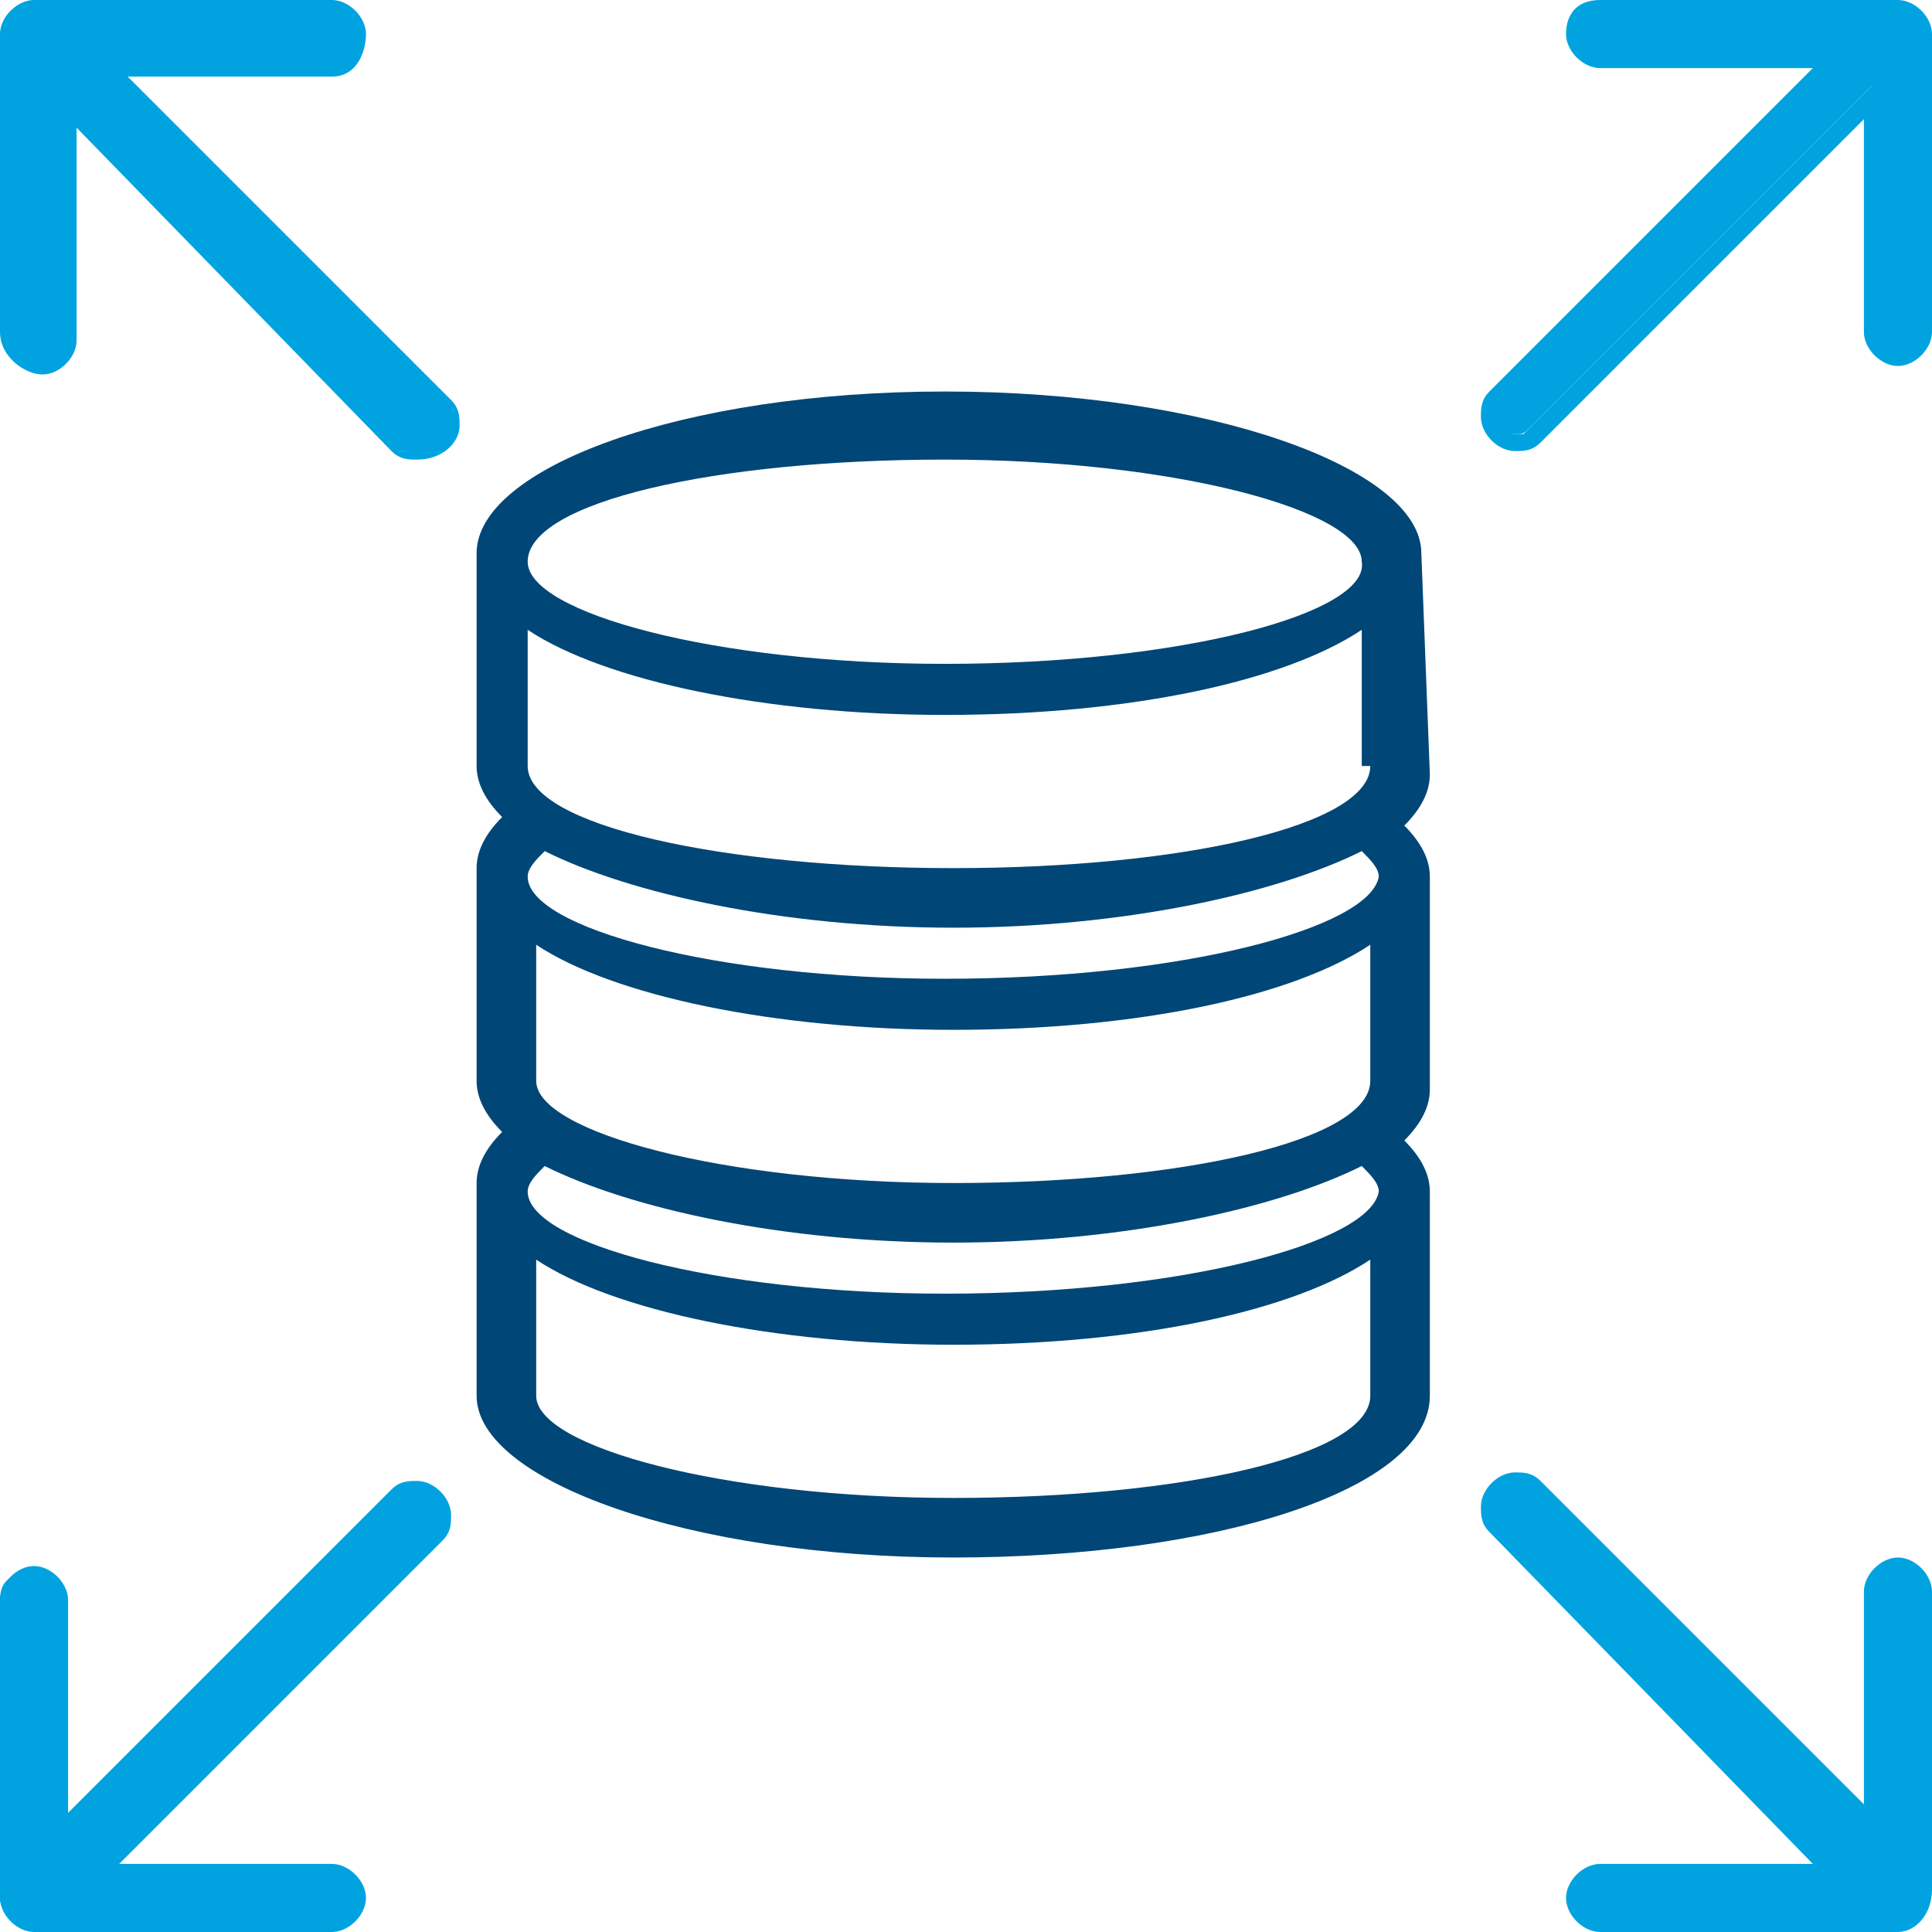
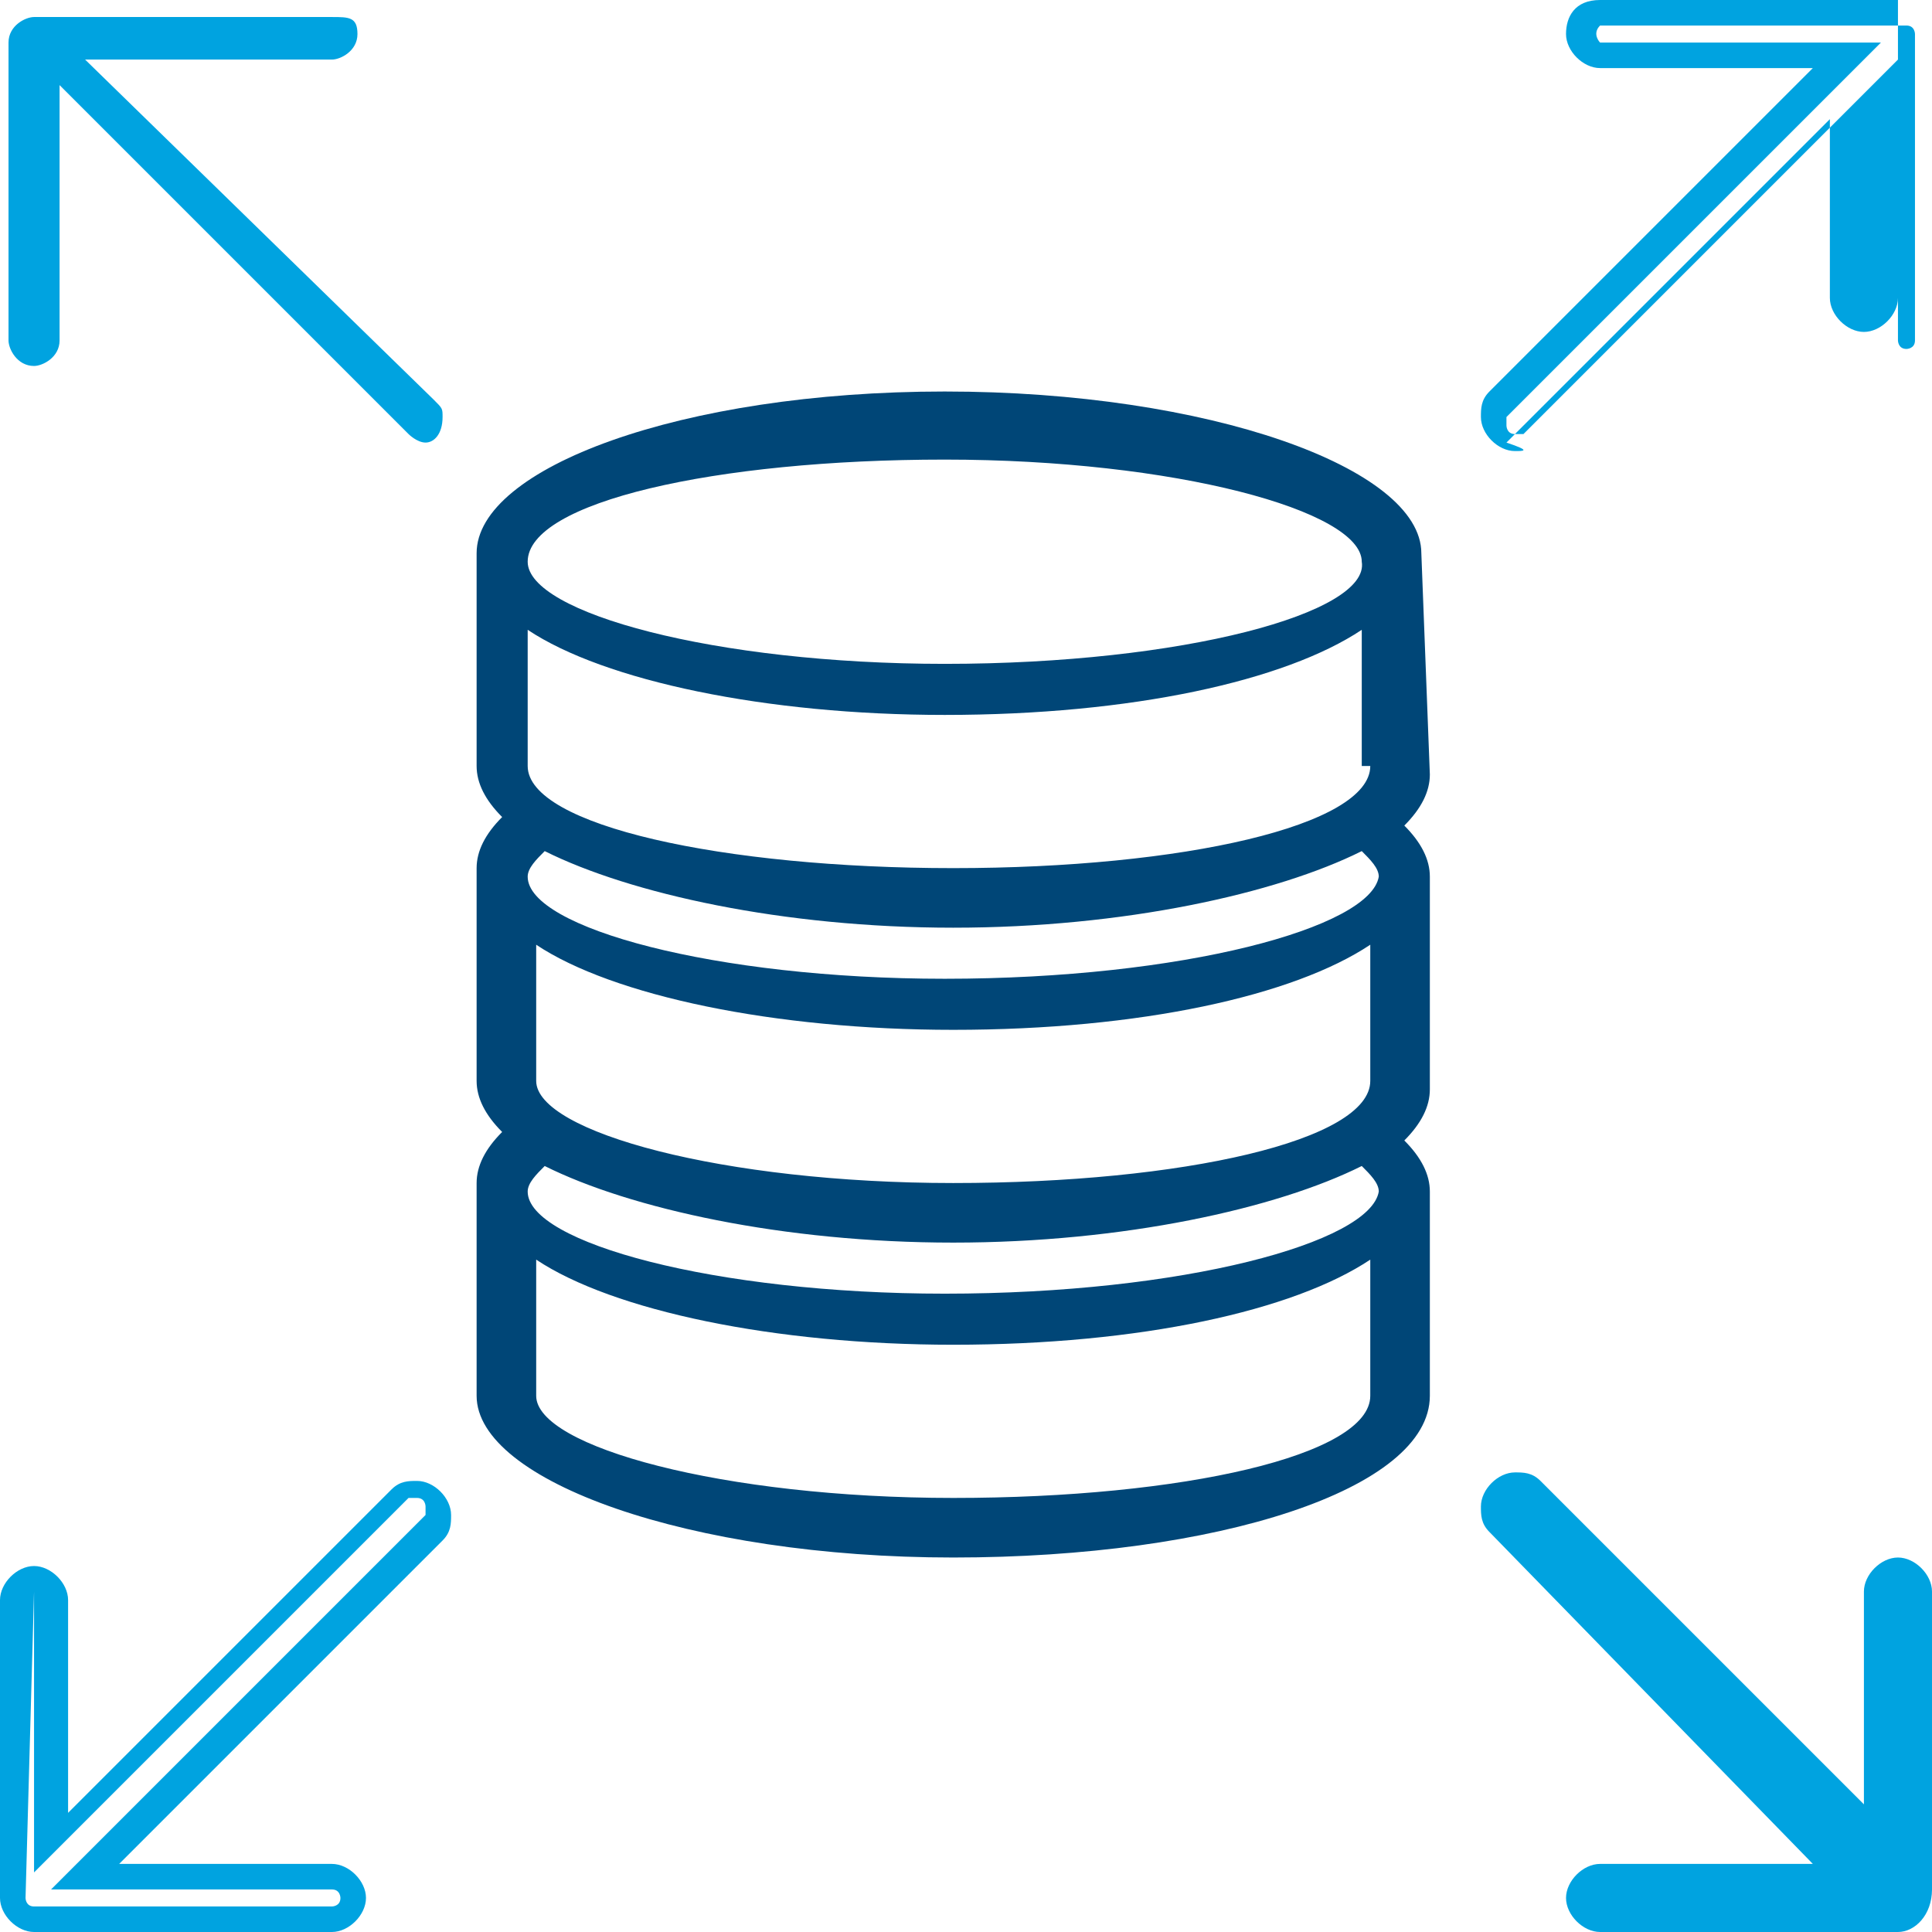
<svg xmlns="http://www.w3.org/2000/svg" version="1.1" id="Ebene_1" x="0px" y="0px" viewBox="0 0 22.7 22.7" style="enable-background:new 0 0 22.7 22.7;" xml:space="preserve">
  <style type="text/css">
	.st0{fill-rule:evenodd;clip-rule:evenodd;fill:#00A3E0;}
	.st1{fill:#00A3E0;}
	.st2{fill-rule:evenodd;clip-rule:evenodd;fill:#004677;}
</style>
  <g>
-     <path class="st0" d="M4.9,17.5c-0.1,0-0.1,0-0.2,0.1l-4.1,4.1v-2.9c0-0.1-0.1-0.3-0.3-0.3S0,18.6,0,18.8v3.5c0,0.1,0.1,0.3,0.3,0.3   h3.5c0.1,0,0.3-0.1,0.3-0.3C4.2,22.1,4,22,3.9,22H1l4.1-4.1c0,0,0.1-0.1,0.1-0.2C5.2,17.6,5,17.5,4.9,17.5" />
    <path class="st1" d="M3.9,22.7H0.4c-0.2,0-0.4-0.2-0.4-0.4v-3.5c0-0.2,0.2-0.4,0.4-0.4s0.4,0.2,0.4,0.4v2.5l3.8-3.8   c0.1-0.1,0.2-0.1,0.3-0.1c0.2,0,0.4,0.2,0.4,0.4c0,0.1,0,0.2-0.1,0.3l-3.8,3.8h2.5c0.2,0,0.4,0.2,0.4,0.4S4.1,22.7,3.9,22.7z    M0.4,18.7C0.4,18.7,0.3,18.7,0.4,18.7l-0.1,3.6c0,0,0,0.1,0.1,0.1h3.5c0,0,0.1,0,0.1-0.1c0,0,0-0.1-0.1-0.1H0.6L5,17.8   c0,0,0,0,0-0.1c0,0,0-0.1-0.1-0.1c0,0,0,0-0.1,0L0.4,22V18.7C0.5,18.7,0.4,18.7,0.4,18.7z" />
  </g>
  <g>
-     <path class="st0" d="M17.8,5.1c0.1,0,0.1,0,0.2-0.1l4-4v2.9c0,0.1,0.1,0.3,0.3,0.3c0.1,0,0.3-0.1,0.3-0.3V0.4   c0-0.1-0.1-0.3-0.3-0.3h-3.5c-0.1,0-0.3,0.1-0.3,0.3c0,0.1,0.1,0.3,0.3,0.3h2.9l-4.1,4.1c0,0-0.1,0.1-0.1,0.2   C17.5,5,17.6,5.1,17.8,5.1" />
-     <path class="st1" d="M17.8,5.3c-0.2,0-0.4-0.2-0.4-0.4c0-0.1,0-0.2,0.1-0.3l3.8-3.8h-2.5c-0.2,0-0.4-0.2-0.4-0.4S18.5,0,18.8,0h3.5   c0.2,0,0.4,0.2,0.4,0.4v3.5c0,0.2-0.2,0.4-0.4,0.4s-0.4-0.2-0.4-0.4V1.4l-3.8,3.8C18,5.3,17.9,5.3,17.8,5.3z M18.8,0.3   C18.7,0.3,18.7,0.3,18.8,0.3c-0.1,0.1,0,0.2,0,0.2h3.3l-4.4,4.4c0,0,0,0,0,0.1c0,0,0,0.1,0.1,0.1c0,0,0,0,0.1,0l4.4-4.4V4   c0,0,0,0.1,0.1,0.1c0,0,0.1,0,0.1-0.1V0.4c0,0,0-0.1-0.1-0.1H18.8z" />
+     <path class="st1" d="M17.8,5.3c-0.2,0-0.4-0.2-0.4-0.4c0-0.1,0-0.2,0.1-0.3l3.8-3.8h-2.5c-0.2,0-0.4-0.2-0.4-0.4S18.5,0,18.8,0h3.5   v3.5c0,0.2-0.2,0.4-0.4,0.4s-0.4-0.2-0.4-0.4V1.4l-3.8,3.8C18,5.3,17.9,5.3,17.8,5.3z M18.8,0.3   C18.7,0.3,18.7,0.3,18.8,0.3c-0.1,0.1,0,0.2,0,0.2h3.3l-4.4,4.4c0,0,0,0,0,0.1c0,0,0,0.1,0.1,0.1c0,0,0,0,0.1,0l4.4-4.4V4   c0,0,0,0.1,0.1,0.1c0,0,0.1,0,0.1-0.1V0.4c0,0,0-0.1-0.1-0.1H18.8z" />
  </g>
  <g>
    <path class="st0" d="M17.5,17.7c0,0.1,0,0.1,0.1,0.2l4.1,4.1h-2.9c-0.1,0-0.3,0.1-0.3,0.3c0,0.1,0.1,0.3,0.3,0.3h3.5   c0.1,0,0.3-0.1,0.3-0.3v-3.5c0-0.1-0.1-0.3-0.3-0.3c-0.1,0-0.3,0.1-0.3,0.3v2.9l-4.1-4.1c0,0-0.1-0.1-0.2-0.1S17.5,17.6,17.5,17.7" />
    <path class="st1" d="M22.3,22.7h-3.5c-0.2,0-0.4-0.2-0.4-0.4c0-0.2,0.2-0.4,0.4-0.4h2.5L17.5,18c-0.1-0.1-0.1-0.2-0.1-0.3   c0-0.2,0.2-0.4,0.4-0.4c0.1,0,0.2,0,0.3,0.1l3.8,3.8v-2.5c0-0.2,0.2-0.4,0.4-0.4s0.4,0.2,0.4,0.4v3.5   C22.7,22.5,22.5,22.7,22.3,22.7z M18.8,22.2C18.7,22.2,18.7,22.2,18.8,22.2c-0.1,0.1,0,0.2,0,0.2h3.5c0,0,0.1,0,0.1-0.1v-3.5   c0,0,0-0.1-0.1-0.1c0,0-0.1,0-0.1,0.1V22l-4.4-4.4c0,0,0,0-0.1,0c0,0-0.1,0-0.1,0.1c0,0,0,0,0,0.1l4.4,4.4H18.8z" />
  </g>
  <g>
    <path class="st0" d="M5.2,4.9c0-0.1,0-0.1-0.1-0.2L1,0.7h2.9c0.1,0,0.3-0.1,0.3-0.3S4.1,0.2,3.9,0.2H0.4c-0.1,0-0.3,0.1-0.3,0.3V4   c0,0.1,0.1,0.3,0.3,0.3c0.1,0,0.3-0.1,0.3-0.3V1l4.1,4.1c0,0,0.1,0.1,0.2,0.1S5.2,5.1,5.2,4.9" />
-     <path class="st1" d="M4.9,5.4c-0.1,0-0.2,0-0.3-0.1L0.9,1.5V4c0,0.2-0.2,0.4-0.4,0.4S0,4.2,0,3.9V0.4C0,0.2,0.2,0,0.4,0h3.5   c0.2,0,0.4,0.2,0.4,0.4S4.2,0.9,3.9,0.9H1.5l3.8,3.8C5.4,4.8,5.4,4.9,5.4,5C5.4,5.2,5.2,5.4,4.9,5.4z M0.5,0.6L4.9,5c0,0,0,0,0.1,0   c0,0,0,0,0-0.1c0,0,0,0,0-0.1L0.6,0.5h3.3c0,0,0.1,0,0.1-0.1s0-0.1-0.1-0.1H0.4c0,0-0.1,0-0.1,0.1v3.5c0,0,0,0.1,0.1,0.1   c0,0,0.1,0,0.1-0.1V0.6z" />
  </g>
  <path class="st2" d="M16.7,6.5c0-1-2.5-1.9-5.6-1.9S5.6,5.5,5.6,6.5V9c0,0.2,0.1,0.4,0.3,0.6C5.7,9.8,5.6,10,5.6,10.2v2.5  c0,0.2,0.1,0.4,0.3,0.6c-0.2,0.2-0.3,0.4-0.3,0.6v2.5c0,1,2.5,1.9,5.6,1.9s5.6-0.8,5.6-1.9V14c0-0.2-0.1-0.4-0.3-0.6  c0.2-0.2,0.3-0.4,0.3-0.6v-2.5c0-0.2-0.1-0.4-0.3-0.6c0.2-0.2,0.3-0.4,0.3-0.6L16.7,6.5L16.7,6.5z M16.1,16.4c0,0.7-2.2,1.2-4.9,1.2  S6.3,17,6.3,16.4v-1.6c0.9,0.6,2.8,1,4.9,1c2.2,0,4-0.4,4.9-1V16.4z M11.1,15.2c-2.7,0-4.9-0.6-4.9-1.2c0-0.1,0.1-0.2,0.2-0.3  c1,0.5,2.8,0.9,4.8,0.9s3.8-0.4,4.8-0.9c0.1,0.1,0.2,0.2,0.2,0.3C16.1,14.6,13.9,15.2,11.1,15.2 M16.1,12.7c0,0.7-2.2,1.2-4.9,1.2  s-4.9-0.6-4.9-1.2v-1.6c0.9,0.6,2.8,1,4.9,1c2.2,0,4-0.4,4.9-1V12.7z M11.1,11.5c-2.7,0-4.9-0.6-4.9-1.2c0-0.1,0.1-0.2,0.2-0.3  c1,0.5,2.8,0.9,4.8,0.9S15,10.5,16,10c0.1,0.1,0.2,0.2,0.2,0.3C16.1,10.9,13.9,11.5,11.1,11.5 M16.1,9c0,0.7-2.2,1.2-4.9,1.2  s-5-0.5-5-1.2V7.4c0.9,0.6,2.8,1,4.9,1c2.2,0,4-0.4,4.9-1V9H16.1z M11.1,7.8c-2.7,0-4.9-0.6-4.9-1.2c0-0.7,2.2-1.2,4.9-1.2  S16,6,16,6.6C16.1,7.2,13.9,7.8,11.1,7.8" />
</svg>